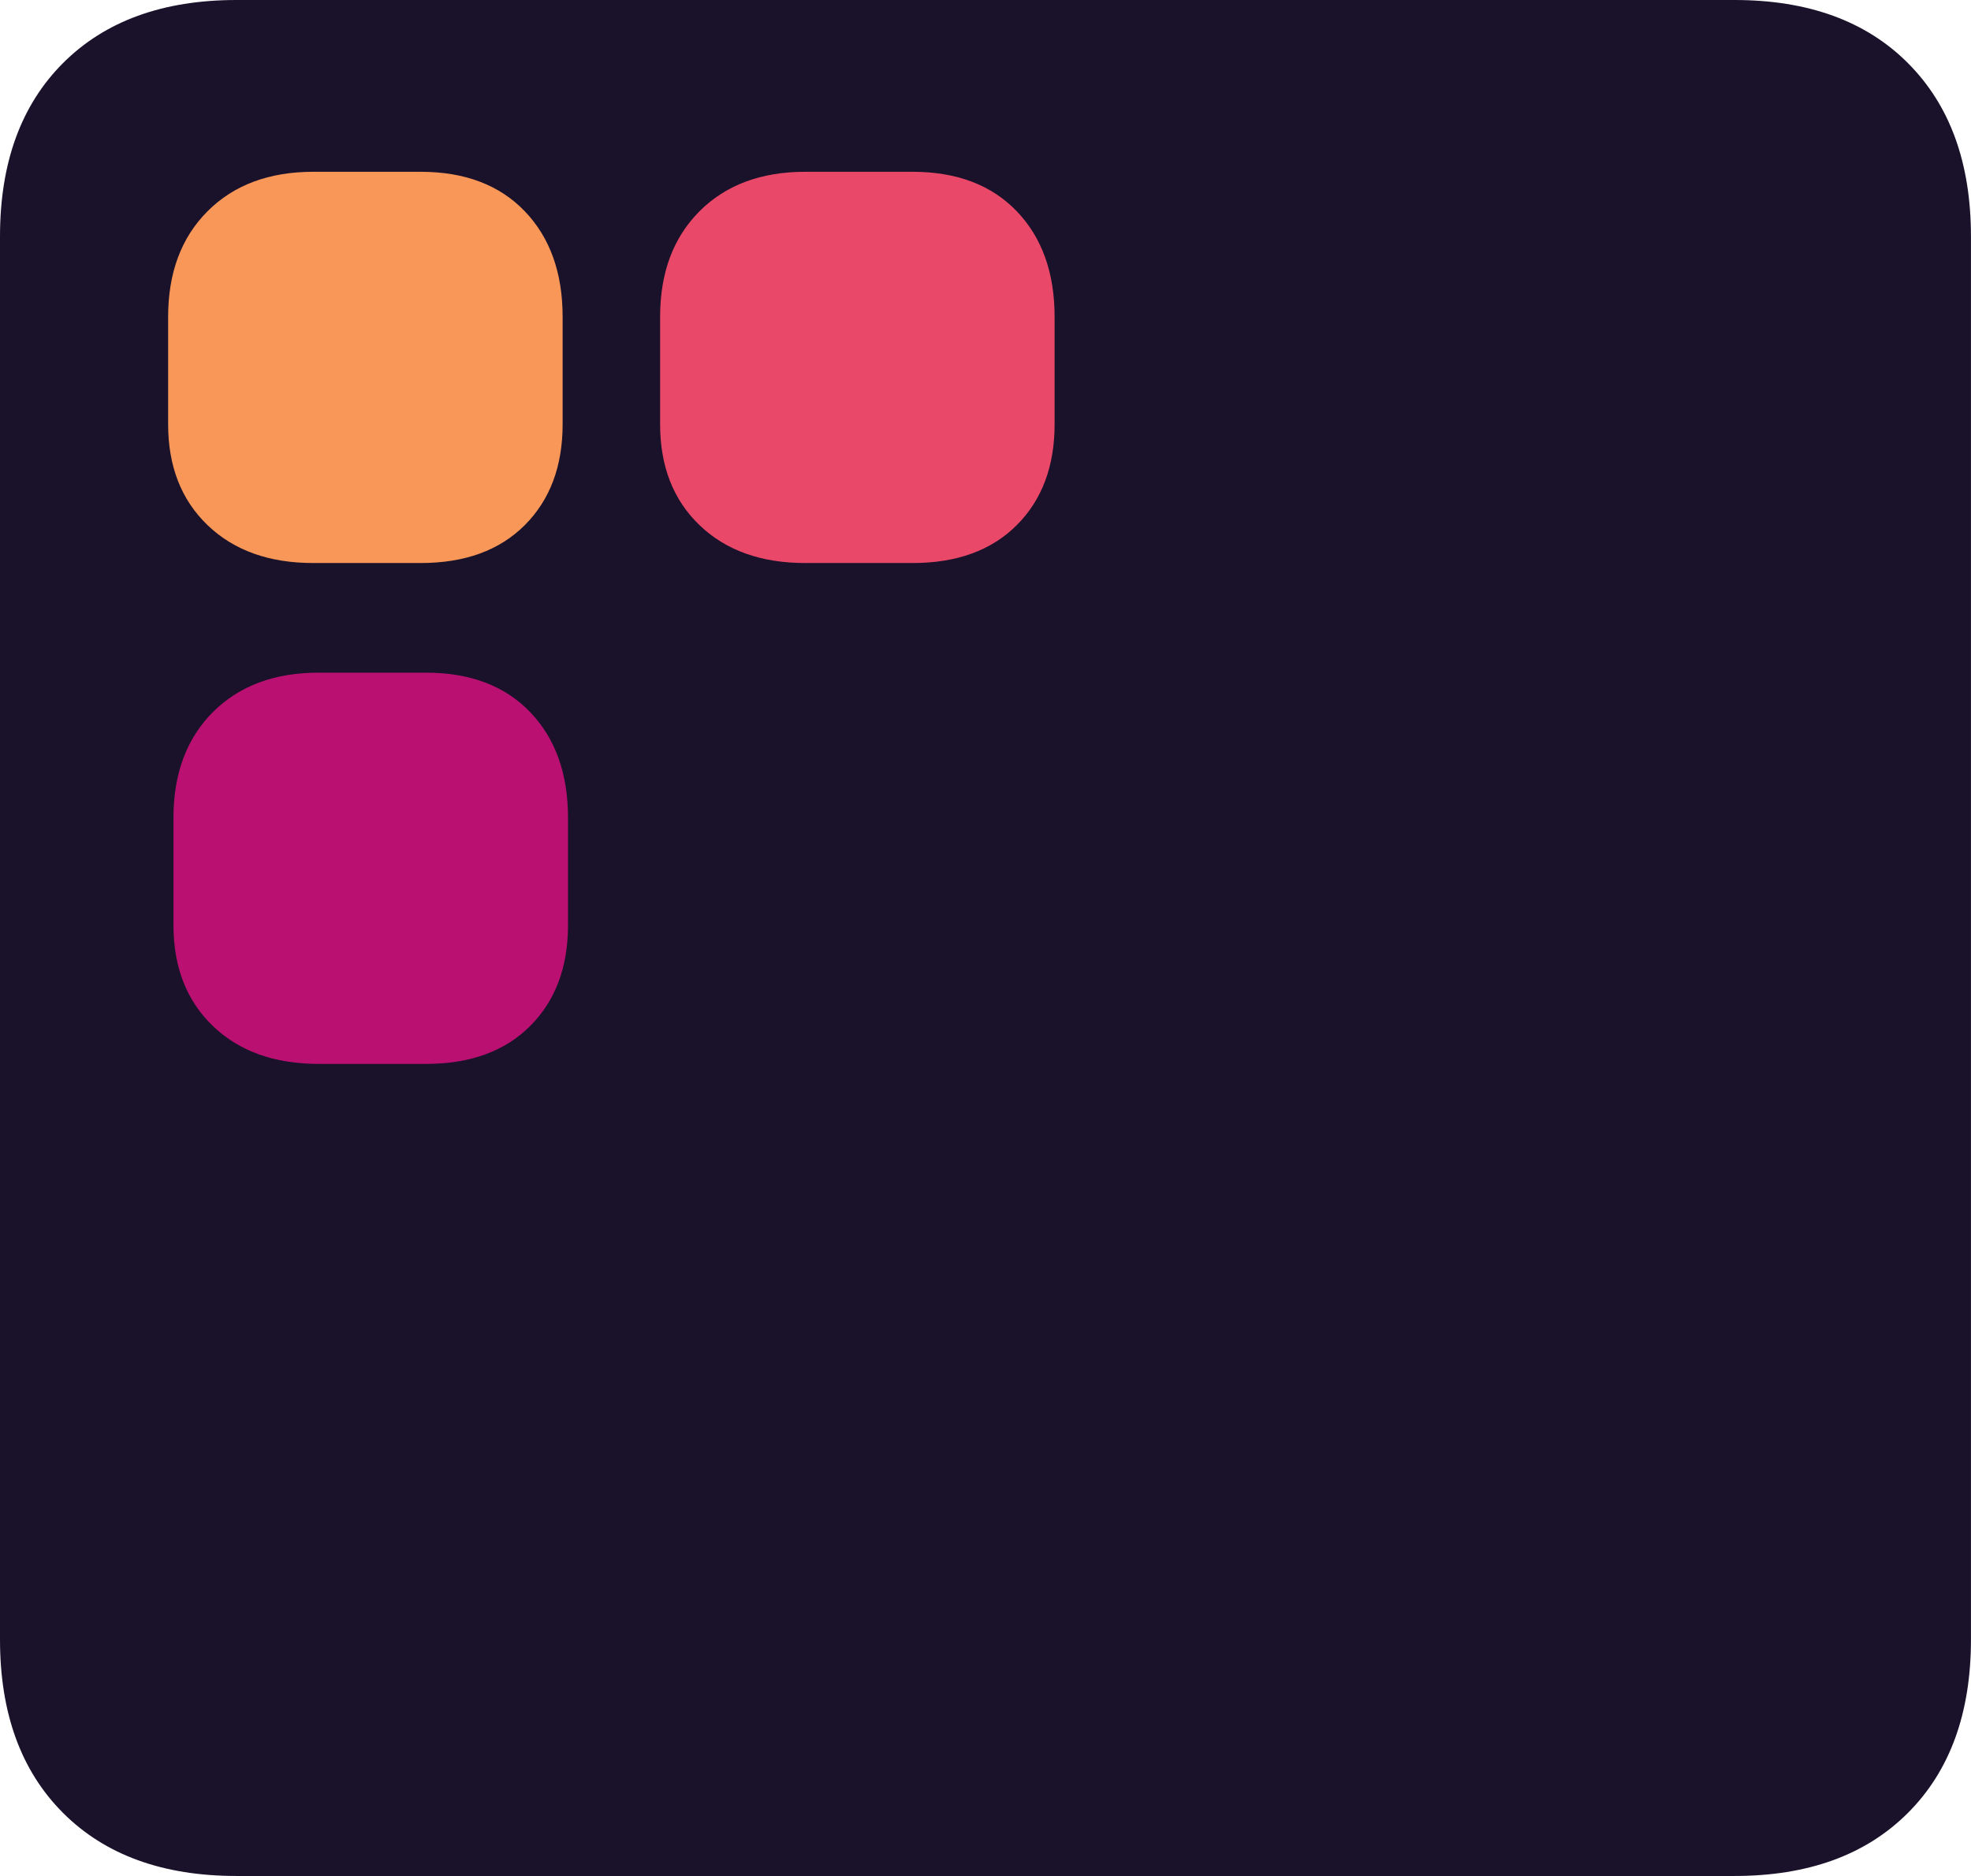
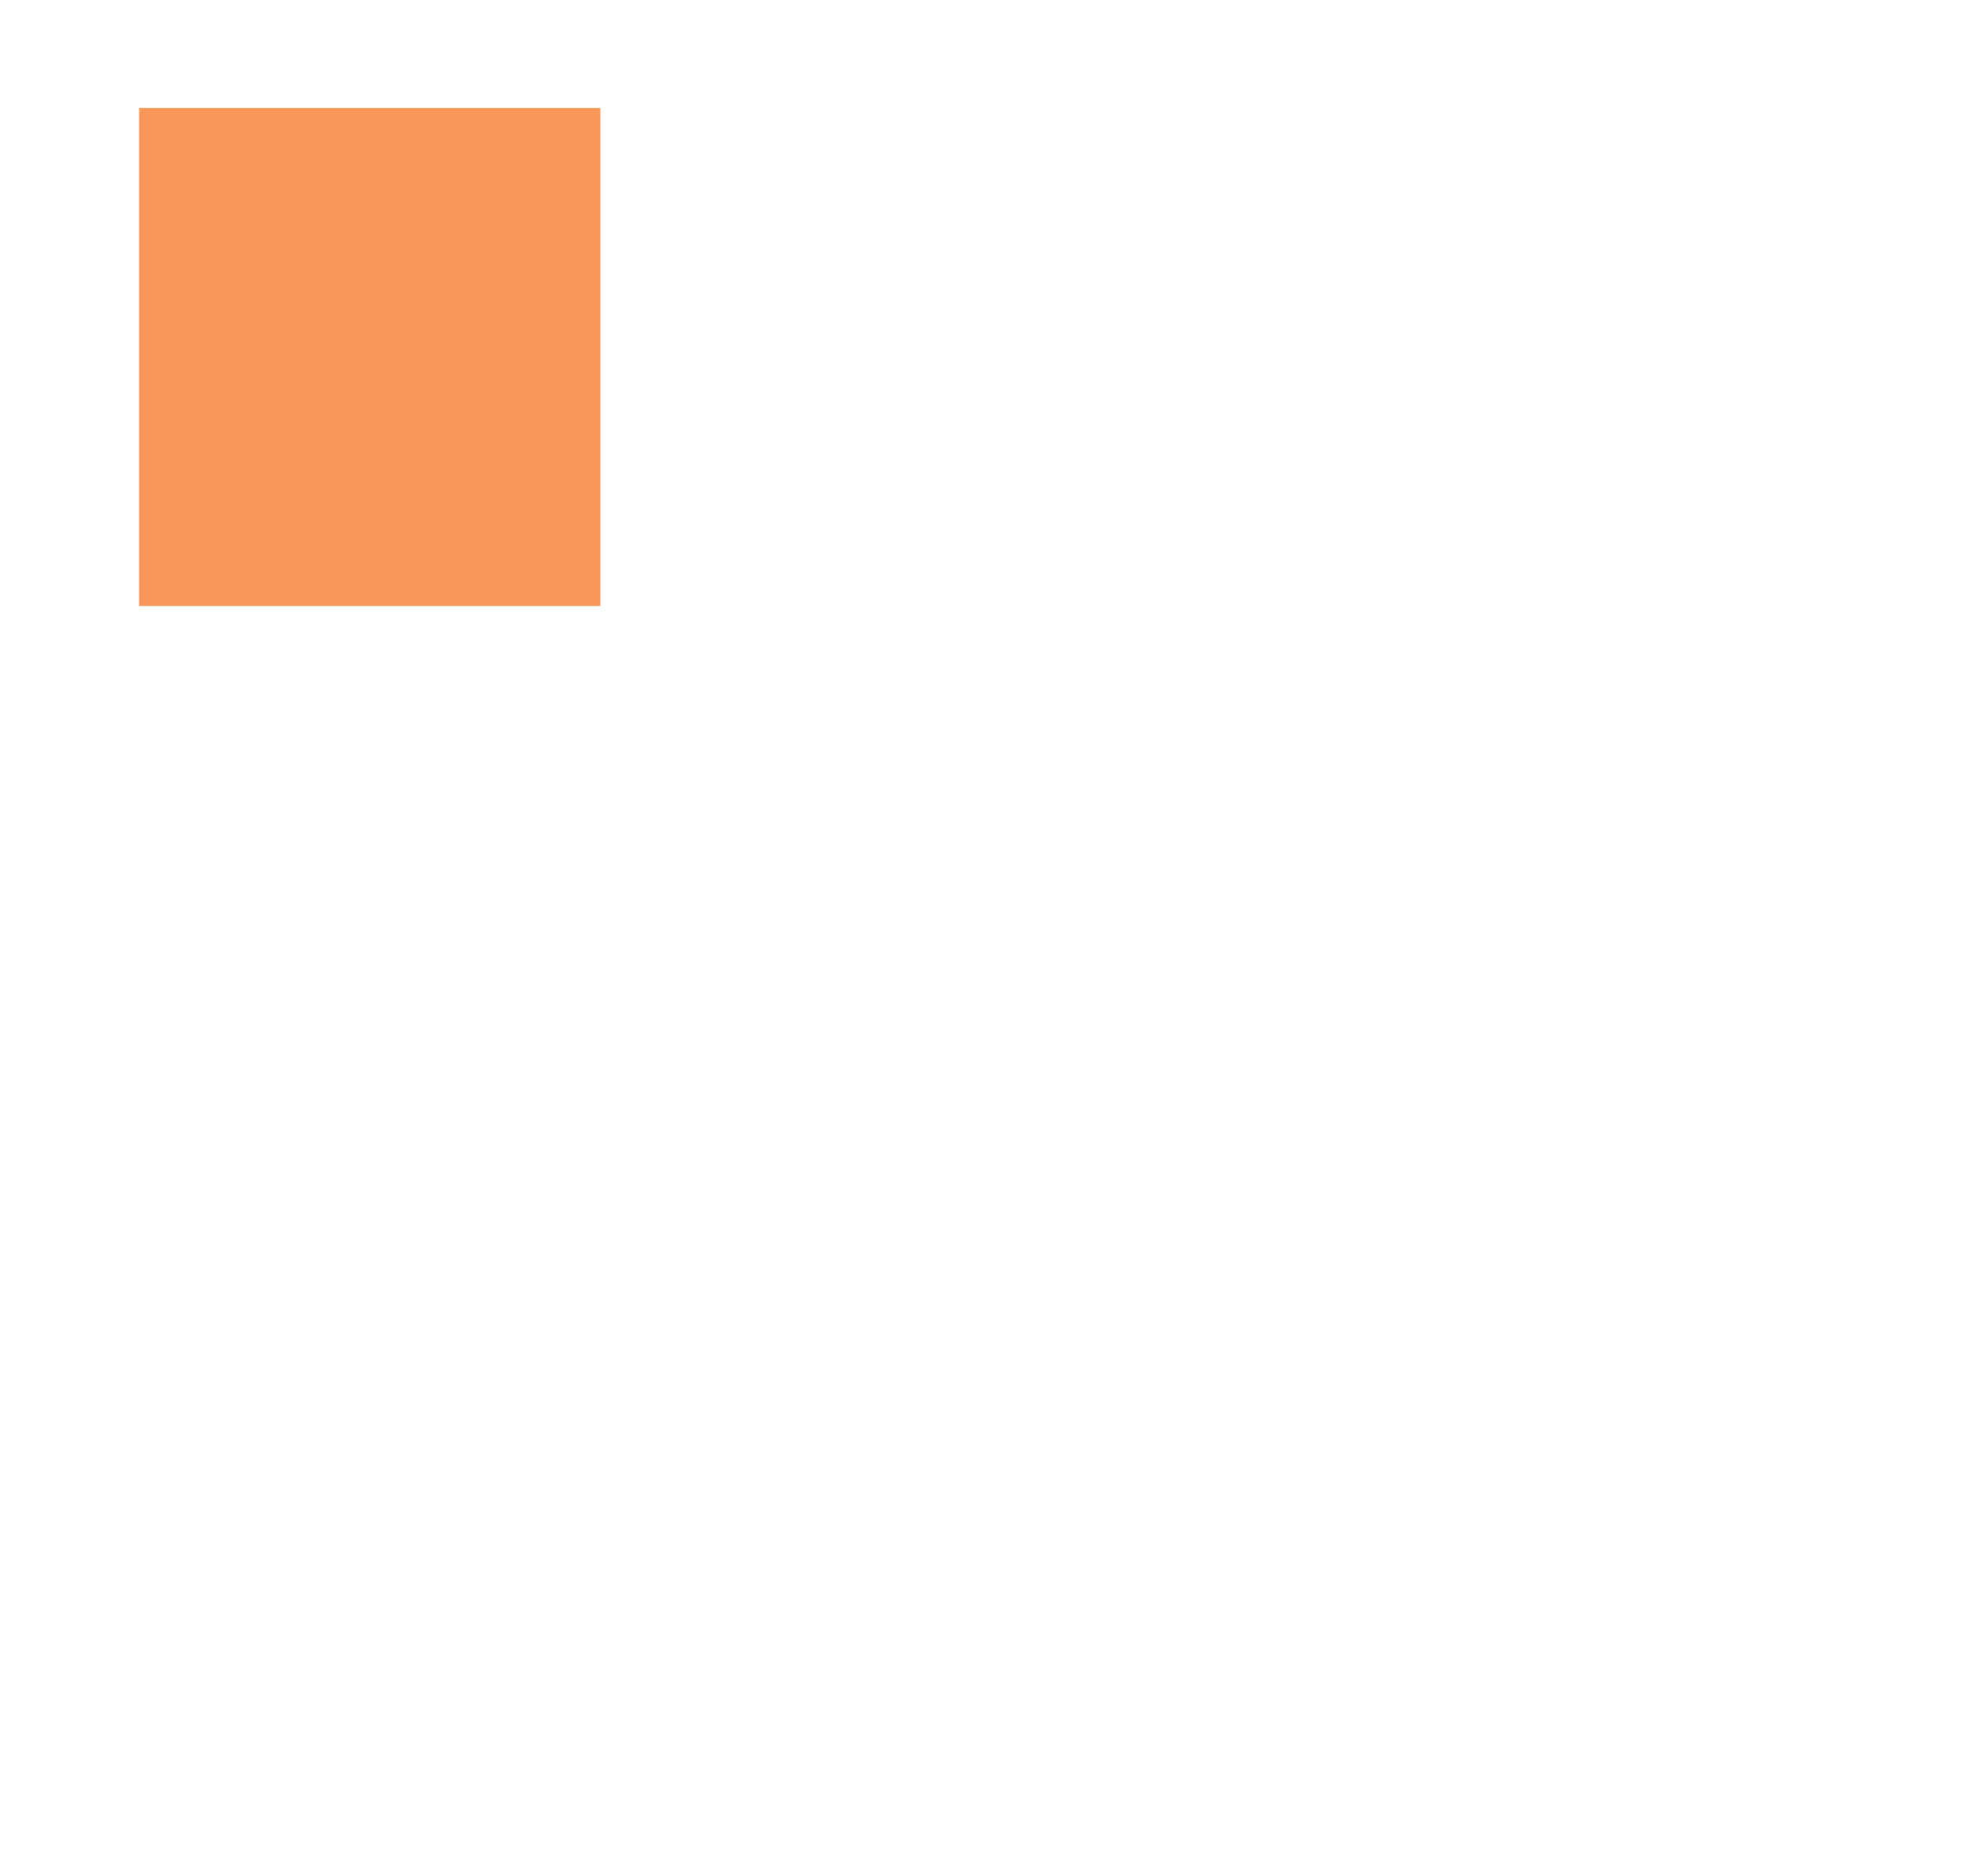
<svg xmlns="http://www.w3.org/2000/svg" id="Layer_2" data-name="Layer 2" viewBox="0 0 490.73 467.17">
  <defs>
    <style>
      .cls-1 {
        fill: #b91071;
      }

      .cls-2 {
        fill: #ea4869;
      }

      .cls-3 {
        fill: #f89757;
      }

      .cls-4 {
        fill: #1a122a;
      }
    </style>
  </defs>
  <g id="Layer_1-2" data-name="Layer 1">
    <g>
      <rect class="cls-3" x="34.64" y="26.88" width="114.84" height="124.02" />
-       <rect class="cls-2" x="156.05" y="26.88" width="114.84" height="124.02" />
-       <rect class="cls-1" x="31.13" y="151.8" width="114.84" height="124.02" />
-       <path class="cls-4" d="M475.02,15.7c-10.47-10.47-24.86-15.7-43.18-15.7H58.89C40.57,0,26.17,5.23,15.7,15.7,5.23,26.17,0,40.57,0,58.89v349.4c0,18.32,5.23,32.71,15.7,43.18,10.47,10.47,24.86,15.7,43.19,15.7h372.95c18.32,0,32.71-5.23,43.18-15.7,10.47-10.47,15.7-24.86,15.7-43.18V58.89c0-18.32-5.23-32.71-15.7-43.18ZM41.86,78.92c0-11,3.27-19.76,9.82-26.32,6.55-6.55,15.33-9.82,26.32-9.82h26.72c11,0,19.64,3.28,25.93,9.82,6.29,6.56,9.43,15.32,9.43,26.32v26.72c0,10.48-3.14,18.85-9.43,25.14-6.29,6.29-14.93,9.43-25.93,9.43h-26.72c-11,0-19.78-3.14-26.32-9.43-6.55-6.29-9.82-14.66-9.82-25.14v-26.72ZM79.34,264.94c-11,0-19.78-3.14-26.33-9.43-6.55-6.29-9.82-14.66-9.82-25.14v-26.72c0-11,3.27-19.76,9.82-26.32,6.55-6.55,15.33-9.82,26.33-9.82h26.72c11,0,19.64,3.28,25.93,9.82,6.29,6.56,9.43,15.32,9.43,26.32v26.72c0,10.48-3.14,18.85-9.43,25.14-6.29,6.29-14.93,9.43-25.93,9.43h-26.72ZM262.57,105.64c0,10.48-3.14,18.85-9.43,25.14-6.29,6.29-14.93,9.43-25.93,9.43h-26.72c-11,0-19.78-3.14-26.32-9.43-6.55-6.29-9.82-14.66-9.82-25.14v-26.72c0-11,3.27-19.76,9.82-26.32,6.55-6.55,15.33-9.82,26.32-9.82h26.72c11,0,19.64,3.28,25.93,9.82,6.29,6.56,9.43,15.32,9.43,26.32v26.72Z" />
    </g>
  </g>
</svg>